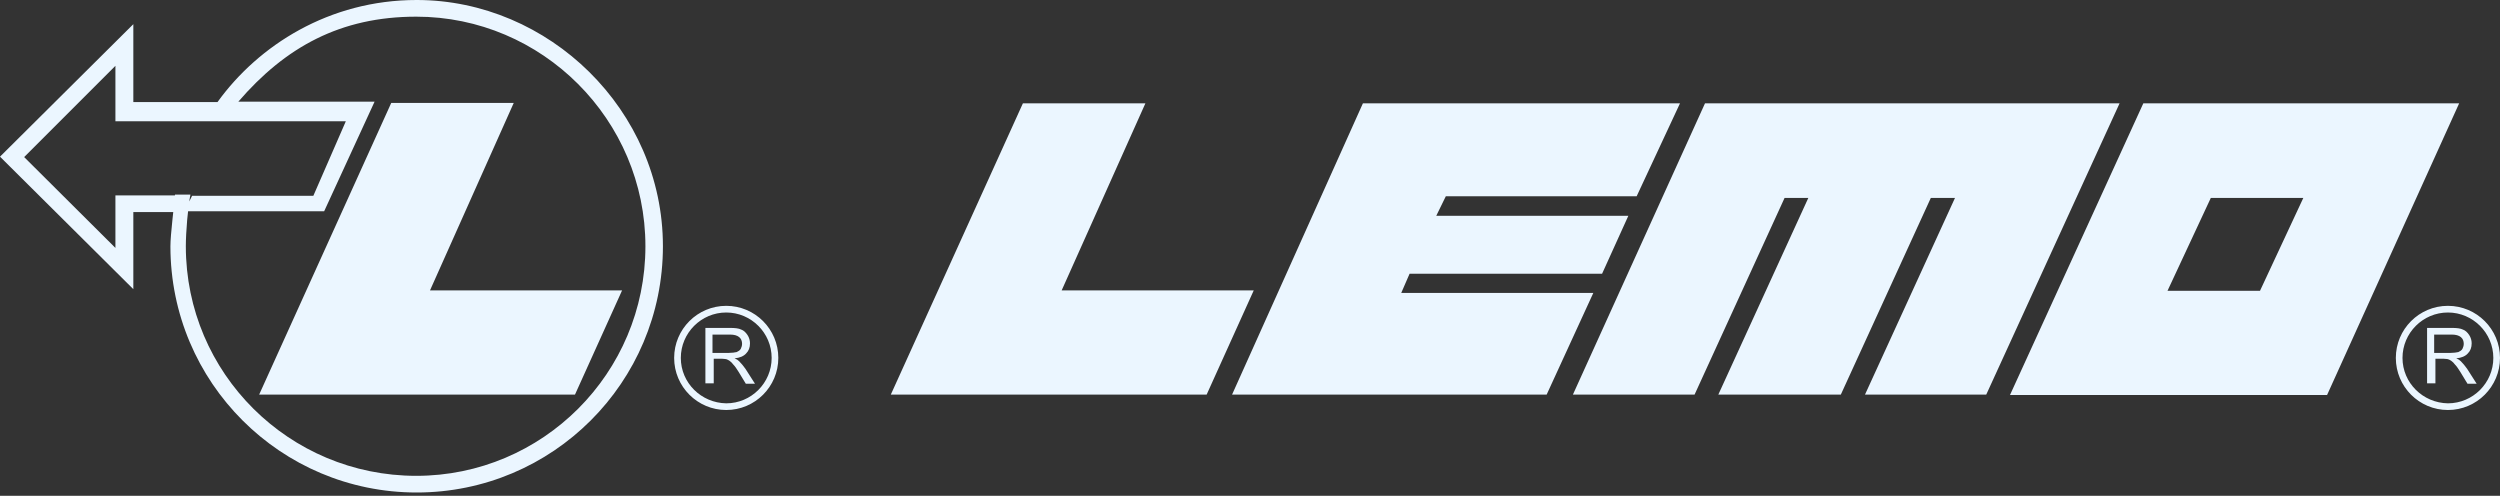
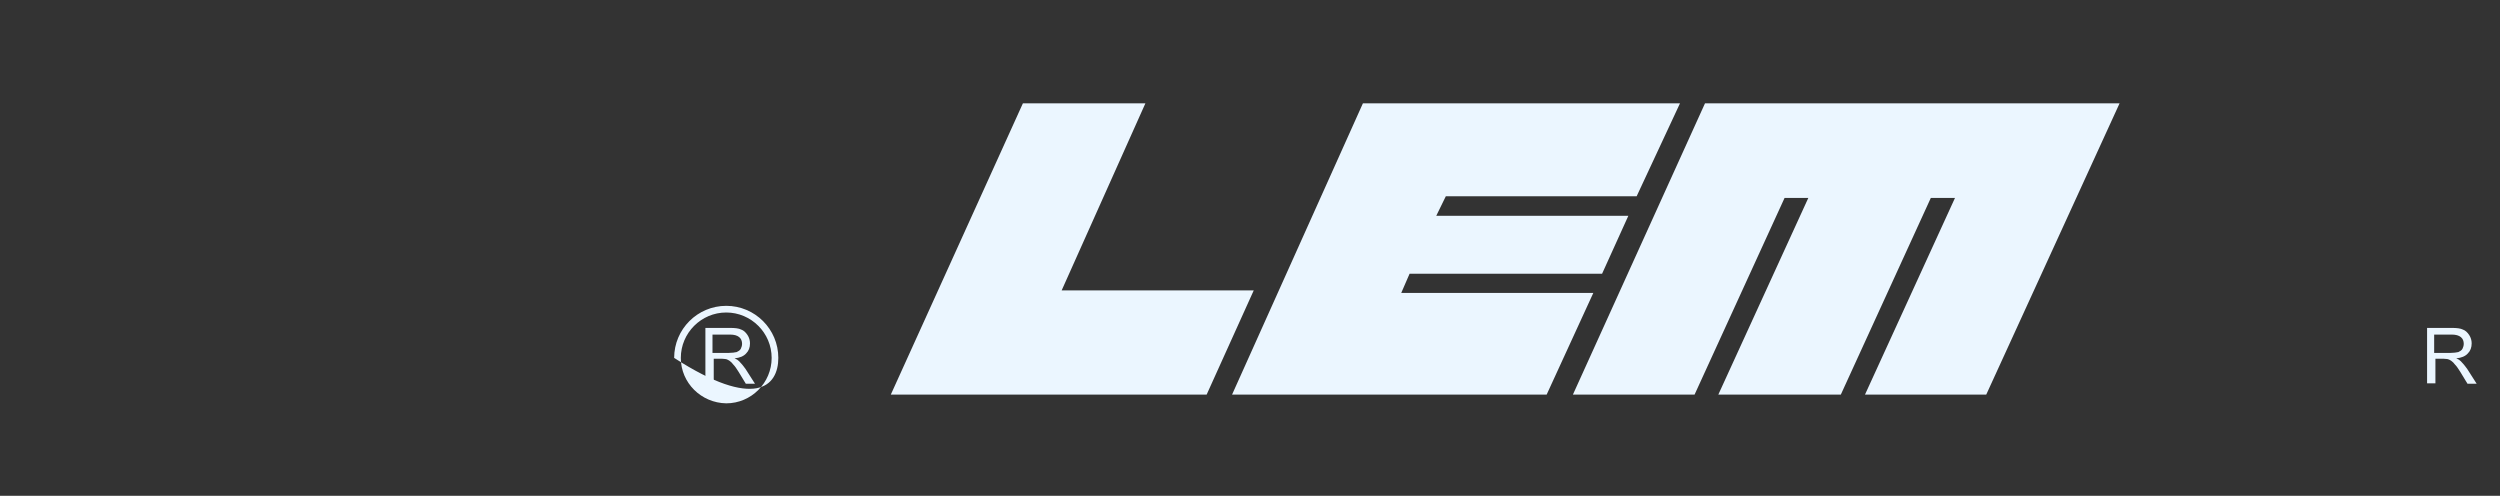
<svg xmlns="http://www.w3.org/2000/svg" width="600" height="119" viewBox="0 0 600 119" fill="none">
  <rect x="0" y="0" width="600" height="119" fill="#333333" stroke="none" />
-   <path d="M45 51H44.1L46.1 47H75.2L83 29.1H27.7V15.8L5.8 37.7L27.7 59.5V46.9H43.8L43.2 50.9H32V69.4L0 37.6L32 5.8V24.5H52.2C62 10.9 79 0 100 0C131.7 0 159.1 26.4 159.1 59.1C159.1 91.8 132.6 118.2 100 118.2C67.4 118.2 40.9 91.8 40.9 59.1C40.9 56.2 41.8 49.4 42 46.7H45.7C45.1 49.7 44.6 55.7 44.6 59.1C44.6 89.6 69.4 114.2 99.9 114.2C130.2 114.2 154.9 89.6 154.9 59.1C154.9 28.7 130.1 4 99.9 4C81.7 4 68.5 11.3 57.2 24.4H89.9L77.8 50.7H45" fill="#EBF6FF" />
-   <path d="M93.899 24.699H123.299L103.199 69.699H149.299L137.999 94.699H62.199L93.899 24.699Z" fill="#EBF6FF" />
  <path d="M245.497 24.799H274.897L254.797 69.699H300.897L289.597 94.699H213.797L245.497 24.799Z" fill="#EBF6FF" />
  <path d="M409.2 24.799L377.5 94.699H406.7L428.3 47.499H434L412.4 94.699H441.8L463.4 47.499H469.2L447.6 94.699H476.7L508.7 24.799H409.2Z" fill="#EBF6FF" />
-   <path d="M514.398 24.799H590.198L558.498 94.799H482.398L514.398 24.799ZM520.198 69.799H542.398L552.798 47.499H530.598L520.198 69.799Z" fill="#EBF6FF" />
  <path d="M327.099 24.799H403.199L392.799 47.099H346.999L344.699 51.799H390.799L384.499 65.699H338.299L336.299 70.299H382.399L371.199 94.699H295.699L327.099 24.799Z" fill="#EBF6FF" />
  <path d="M582.5 92.099V78.699H588.4C589.6 78.699 590.5 78.799 591.1 79.099C591.7 79.299 592.2 79.799 592.6 80.399C593 80.999 593.2 81.699 593.2 82.399C593.2 83.399 592.9 84.199 592.3 84.799C591.7 85.499 590.7 85.899 589.5 85.999C590 86.199 590.3 86.399 590.6 86.699C591.1 87.199 591.6 87.799 592.1 88.499L594.4 92.099H592.2L590.5 89.299C590 88.499 589.6 87.899 589.2 87.499C588.9 87.099 588.6 86.799 588.3 86.599C588 86.399 587.8 86.299 587.5 86.199C587.3 86.199 587 86.099 586.5 86.099H584.5V91.999H582.5V92.099ZM584.3 84.699H588.1C588.9 84.699 589.5 84.599 590 84.499C590.4 84.299 590.8 84.099 591 83.699C591.2 83.299 591.3 82.899 591.3 82.499C591.3 81.899 591.1 81.299 590.6 80.899C590.1 80.499 589.4 80.299 588.4 80.299H584.2V84.699H584.3Z" fill="#EBF6FF" />
-   <path d="M575 85.9C575 92.8 580.6 98.4 587.5 98.4C594.4 98.4 600 92.8 600 85.9C600 79 594.4 73.4 587.5 73.4C580.6 73.4 575 79 575 85.9ZM576.6 85.9C576.6 79.9 581.5 75 587.5 75C593.5 75 598.4 79.9 598.4 85.9C598.4 91.9 593.5 96.8 587.5 96.8C581.5 96.7 576.6 91.9 576.6 85.9Z" fill="#EBF6FF" />
  <path d="M169.297 92.099V78.699H175.197C176.397 78.699 177.297 78.799 177.897 79.099C178.497 79.299 178.997 79.799 179.397 80.399C179.797 80.999 179.997 81.699 179.997 82.399C179.997 83.399 179.697 84.199 179.097 84.799C178.497 85.499 177.497 85.899 176.297 85.999C176.797 86.199 177.097 86.399 177.397 86.699C177.897 87.199 178.397 87.799 178.897 88.499L181.197 92.099H178.997L177.297 89.299C176.797 88.499 176.397 87.899 175.997 87.499C175.697 87.099 175.397 86.799 175.097 86.599C174.797 86.399 174.597 86.299 174.297 86.199C174.097 86.199 173.797 86.099 173.297 86.099H171.297V91.999H169.297V92.099ZM171.097 84.699H174.897C175.697 84.699 176.297 84.599 176.797 84.499C177.197 84.299 177.597 84.099 177.797 83.699C177.997 83.299 178.097 82.899 178.097 82.499C178.097 81.899 177.897 81.299 177.397 80.899C176.897 80.499 176.197 80.299 175.197 80.299H170.997V84.699H171.097Z" fill="#EBF6FF" />
-   <path d="M161.797 85.9C161.797 92.8 167.397 98.4 174.297 98.4C181.197 98.4 186.797 92.8 186.797 85.9C186.797 79 181.197 73.4 174.297 73.4C167.397 73.4 161.797 79 161.797 85.9ZM163.397 85.9C163.397 79.9 168.297 75 174.297 75C180.297 75 185.197 79.9 185.197 85.9C185.197 91.9 180.297 96.8 174.297 96.8C168.297 96.7 163.397 91.9 163.397 85.9Z" fill="#EBF6FF" />
+   <path d="M161.797 85.9C181.197 98.4 186.797 92.8 186.797 85.9C186.797 79 181.197 73.4 174.297 73.4C167.397 73.4 161.797 79 161.797 85.9ZM163.397 85.9C163.397 79.9 168.297 75 174.297 75C180.297 75 185.197 79.9 185.197 85.9C185.197 91.9 180.297 96.8 174.297 96.8C168.297 96.7 163.397 91.9 163.397 85.9Z" fill="#EBF6FF" />
</svg>